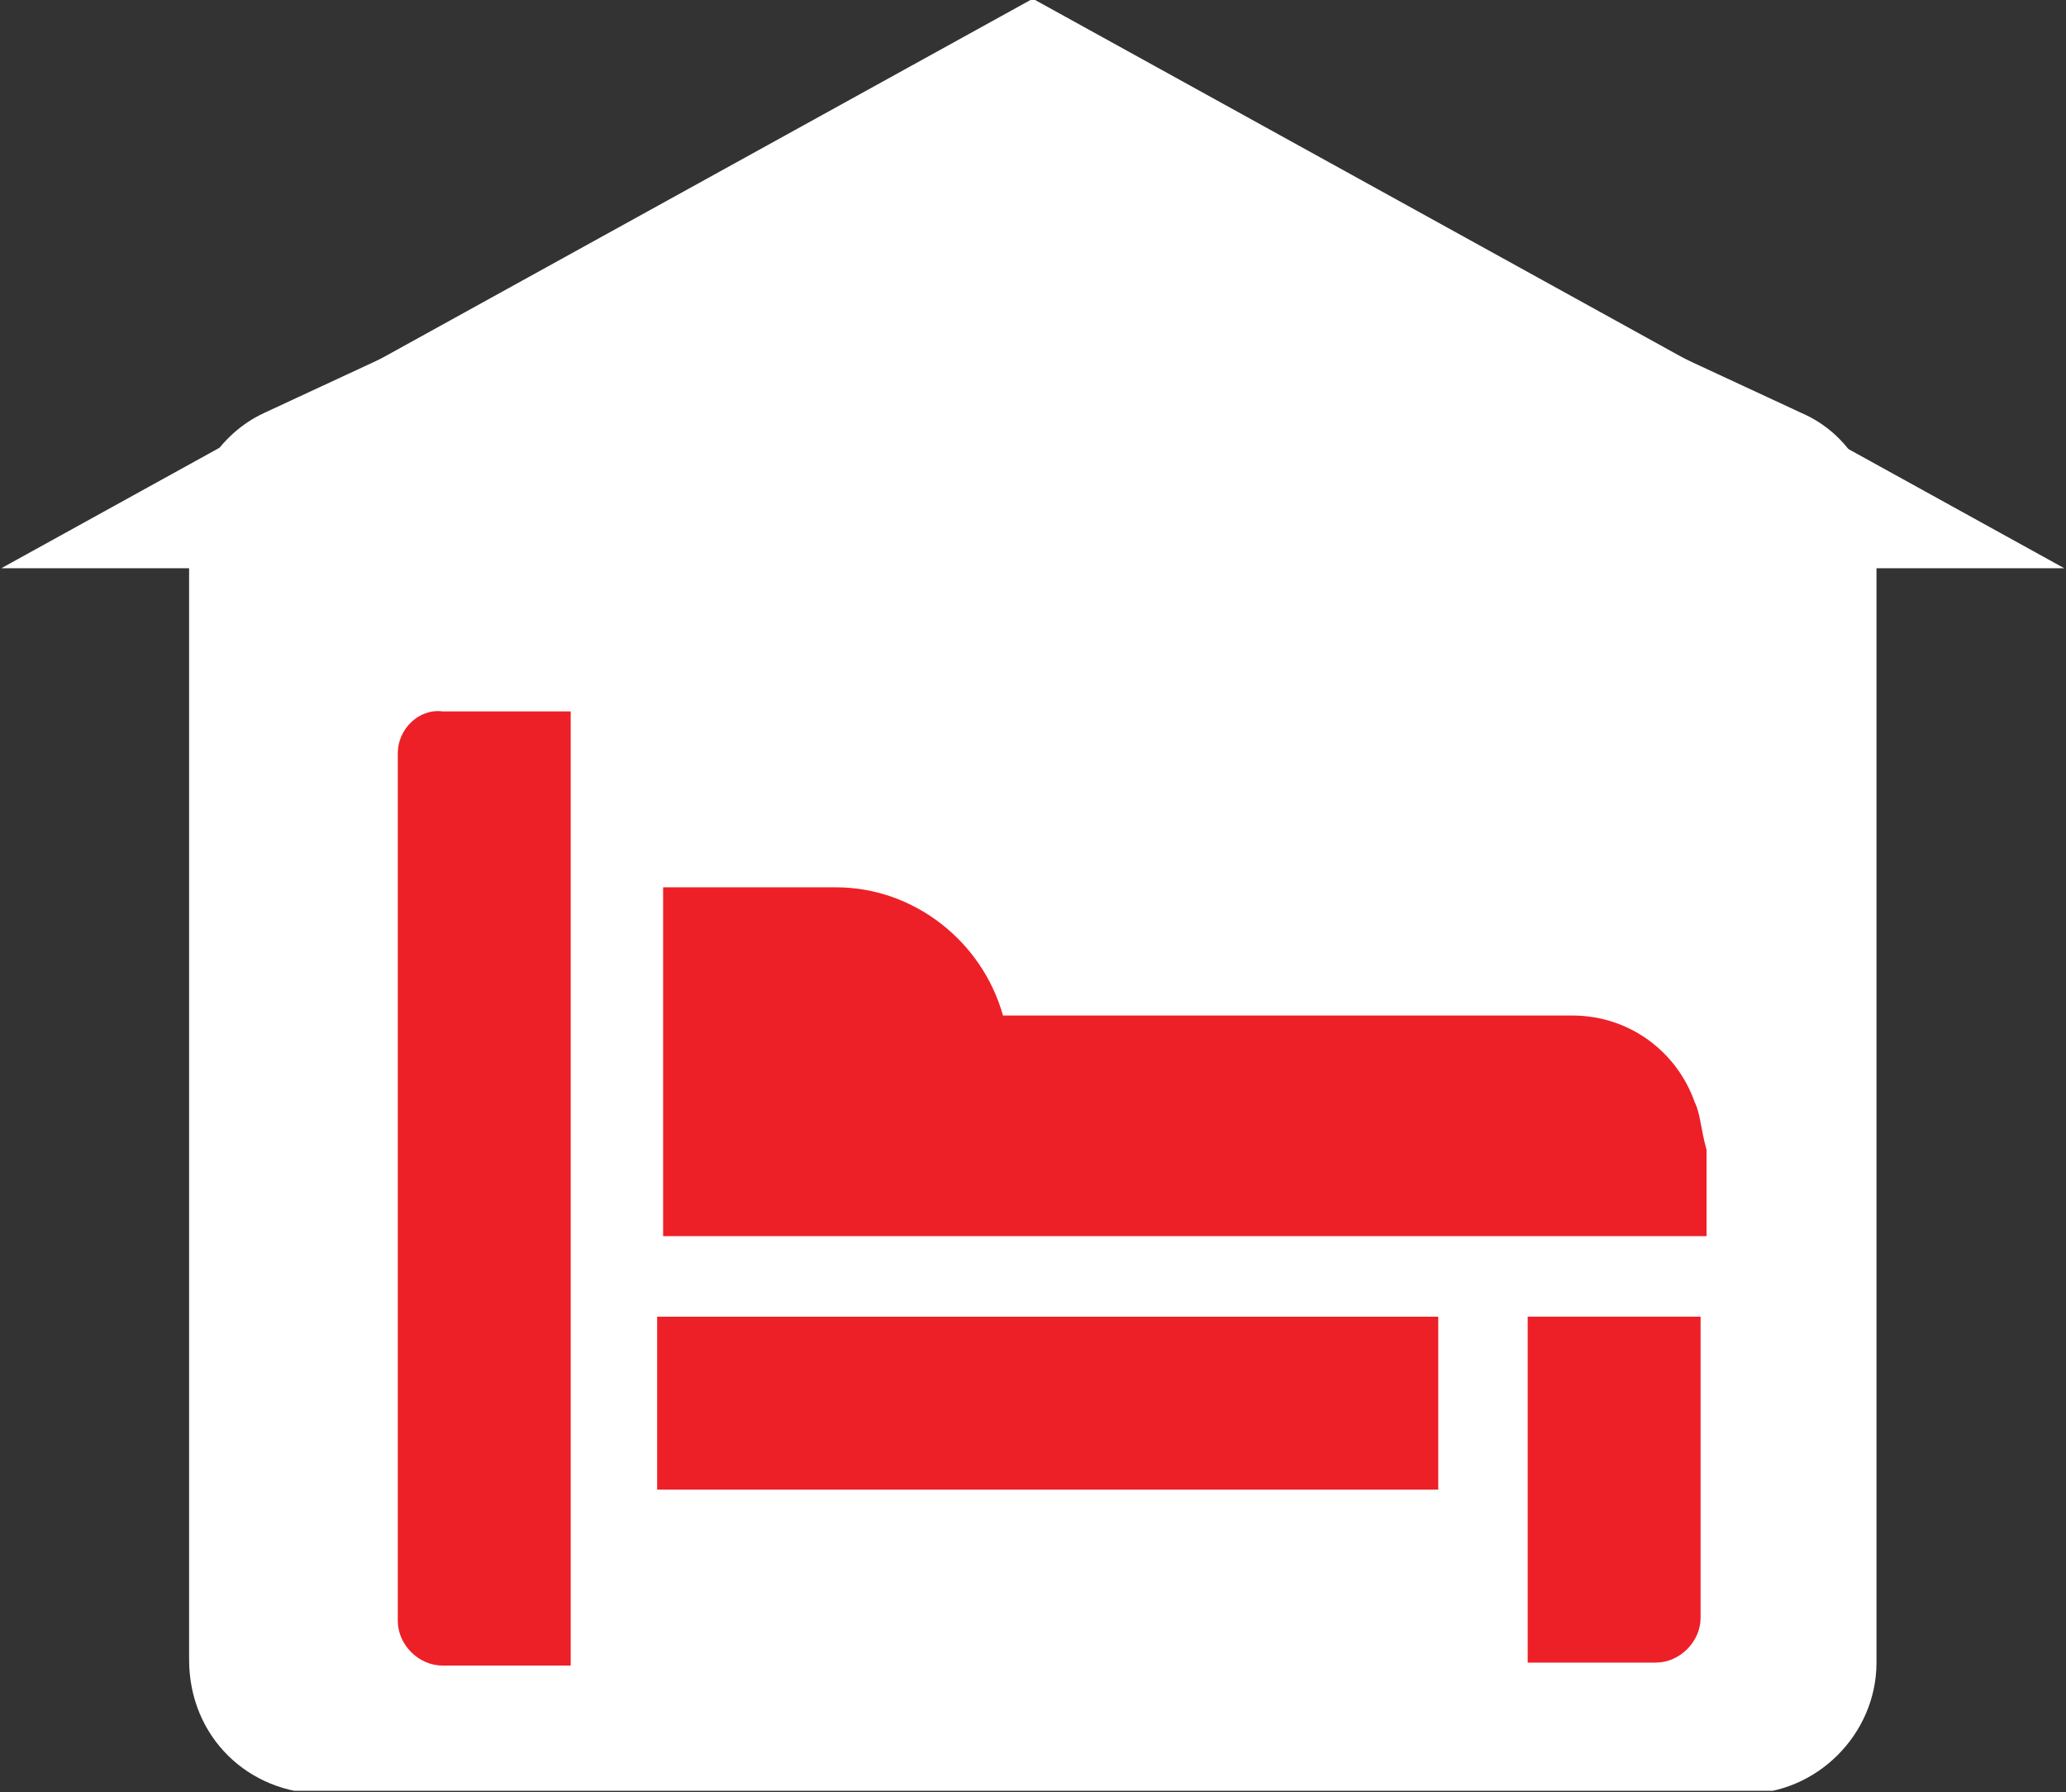
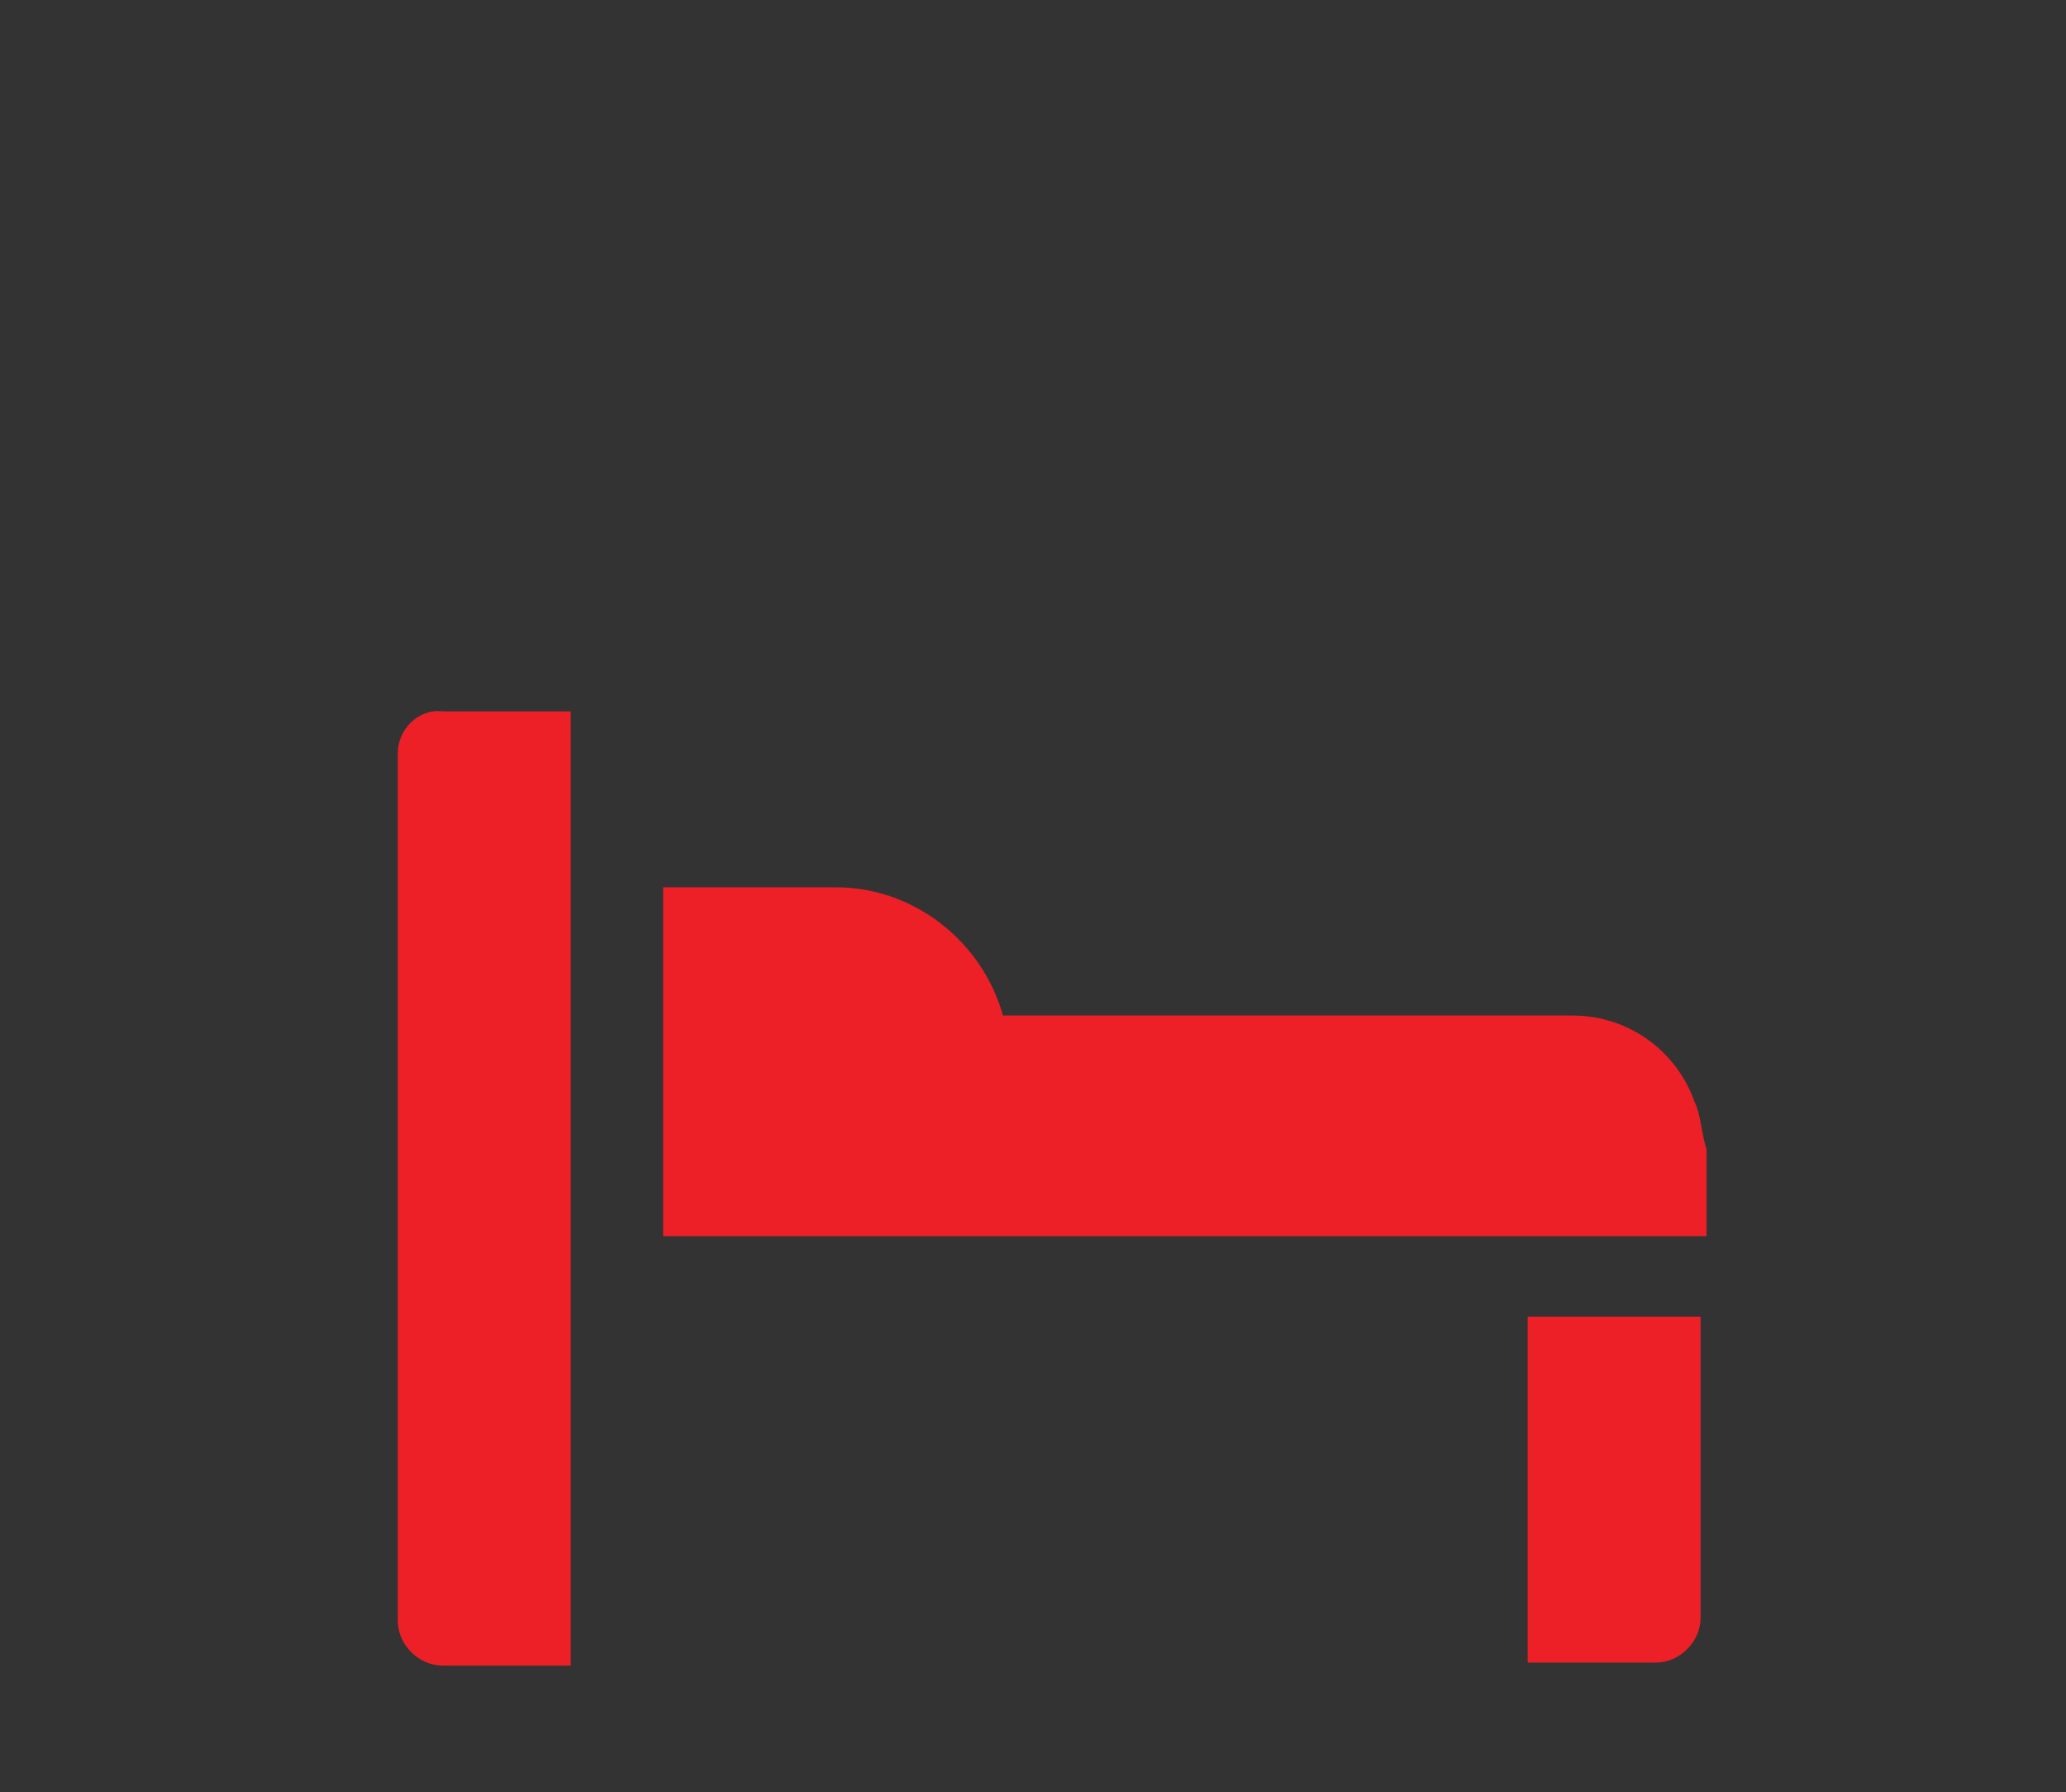
<svg xmlns="http://www.w3.org/2000/svg" xmlns:xlink="http://www.w3.org/1999/xlink" version="1.1" id="Layer_1" x="0px" y="0px" viewBox="0 0 69.3 60.1" style="enable-background:new 0 0 69.3 60.1;" xml:space="preserve">
  <rect x="0" y="0" width="69.3" height="60.1" fill="#333333" stroke="none" />
  <style type="text/css">
	.st0{fill:#FFFFFF;}
	.st1{fill:#ED2027;}
</style>
  <symbol id="assist-accom" viewBox="-33.5 -31.3 69.3 60.1">
-     <path class="st0" d="M25,28.9h-47.7c-2.5,0-4.5-1.9-4.5-4.5v-37.8c0-1.7,1-3.3,2.5-4l23.9-11.1c1.1-0.6,2.5-0.6,3.8,0l23.9,11.1   c1.6,0.7,2.5,2.3,2.5,4v37.9C29.4,26.9,27.4,28.9,25,28.9" />
-     <polyline class="st0" points="-33.5,-12.2 1.1,-31.3 35.7,-12.2  " />
    <path class="st1" d="M23.3,5.7c-0.6-1.7-2.2-2.9-4.1-2.9H0.1c-0.7-2.5-3-4.3-5.6-4.3h-5.8v11.7h35V7.3C23.5,6.6,23.5,6.1,23.3,5.7" />
    <path class="st1" d="M-20.2-6v29.1c0,0.8,0.7,1.5,1.5,1.5h4.3v-32h-4.3C-19.5-7.5-20.2-6.8-20.2-6" />
    <path class="st1" d="M17.7,24.5H22c0.8,0,1.5-0.7,1.5-1.5V12.9h-5.8V24.5z" />
-     <rect x="-11.5" y="12.9" class="st1" width="26.2" height="5.8" />
  </symbol>
  <g>
    <use xlink:href="#assist-accom" width="69.3" height="60.1" id="XMLID_00000032620298489796916600000002996157211252951722_" x="-33.5" y="-31.3" transform="matrix(1 0 0 1 33.543 31.257)" style="overflow:visible;" />
  </g>
</svg>